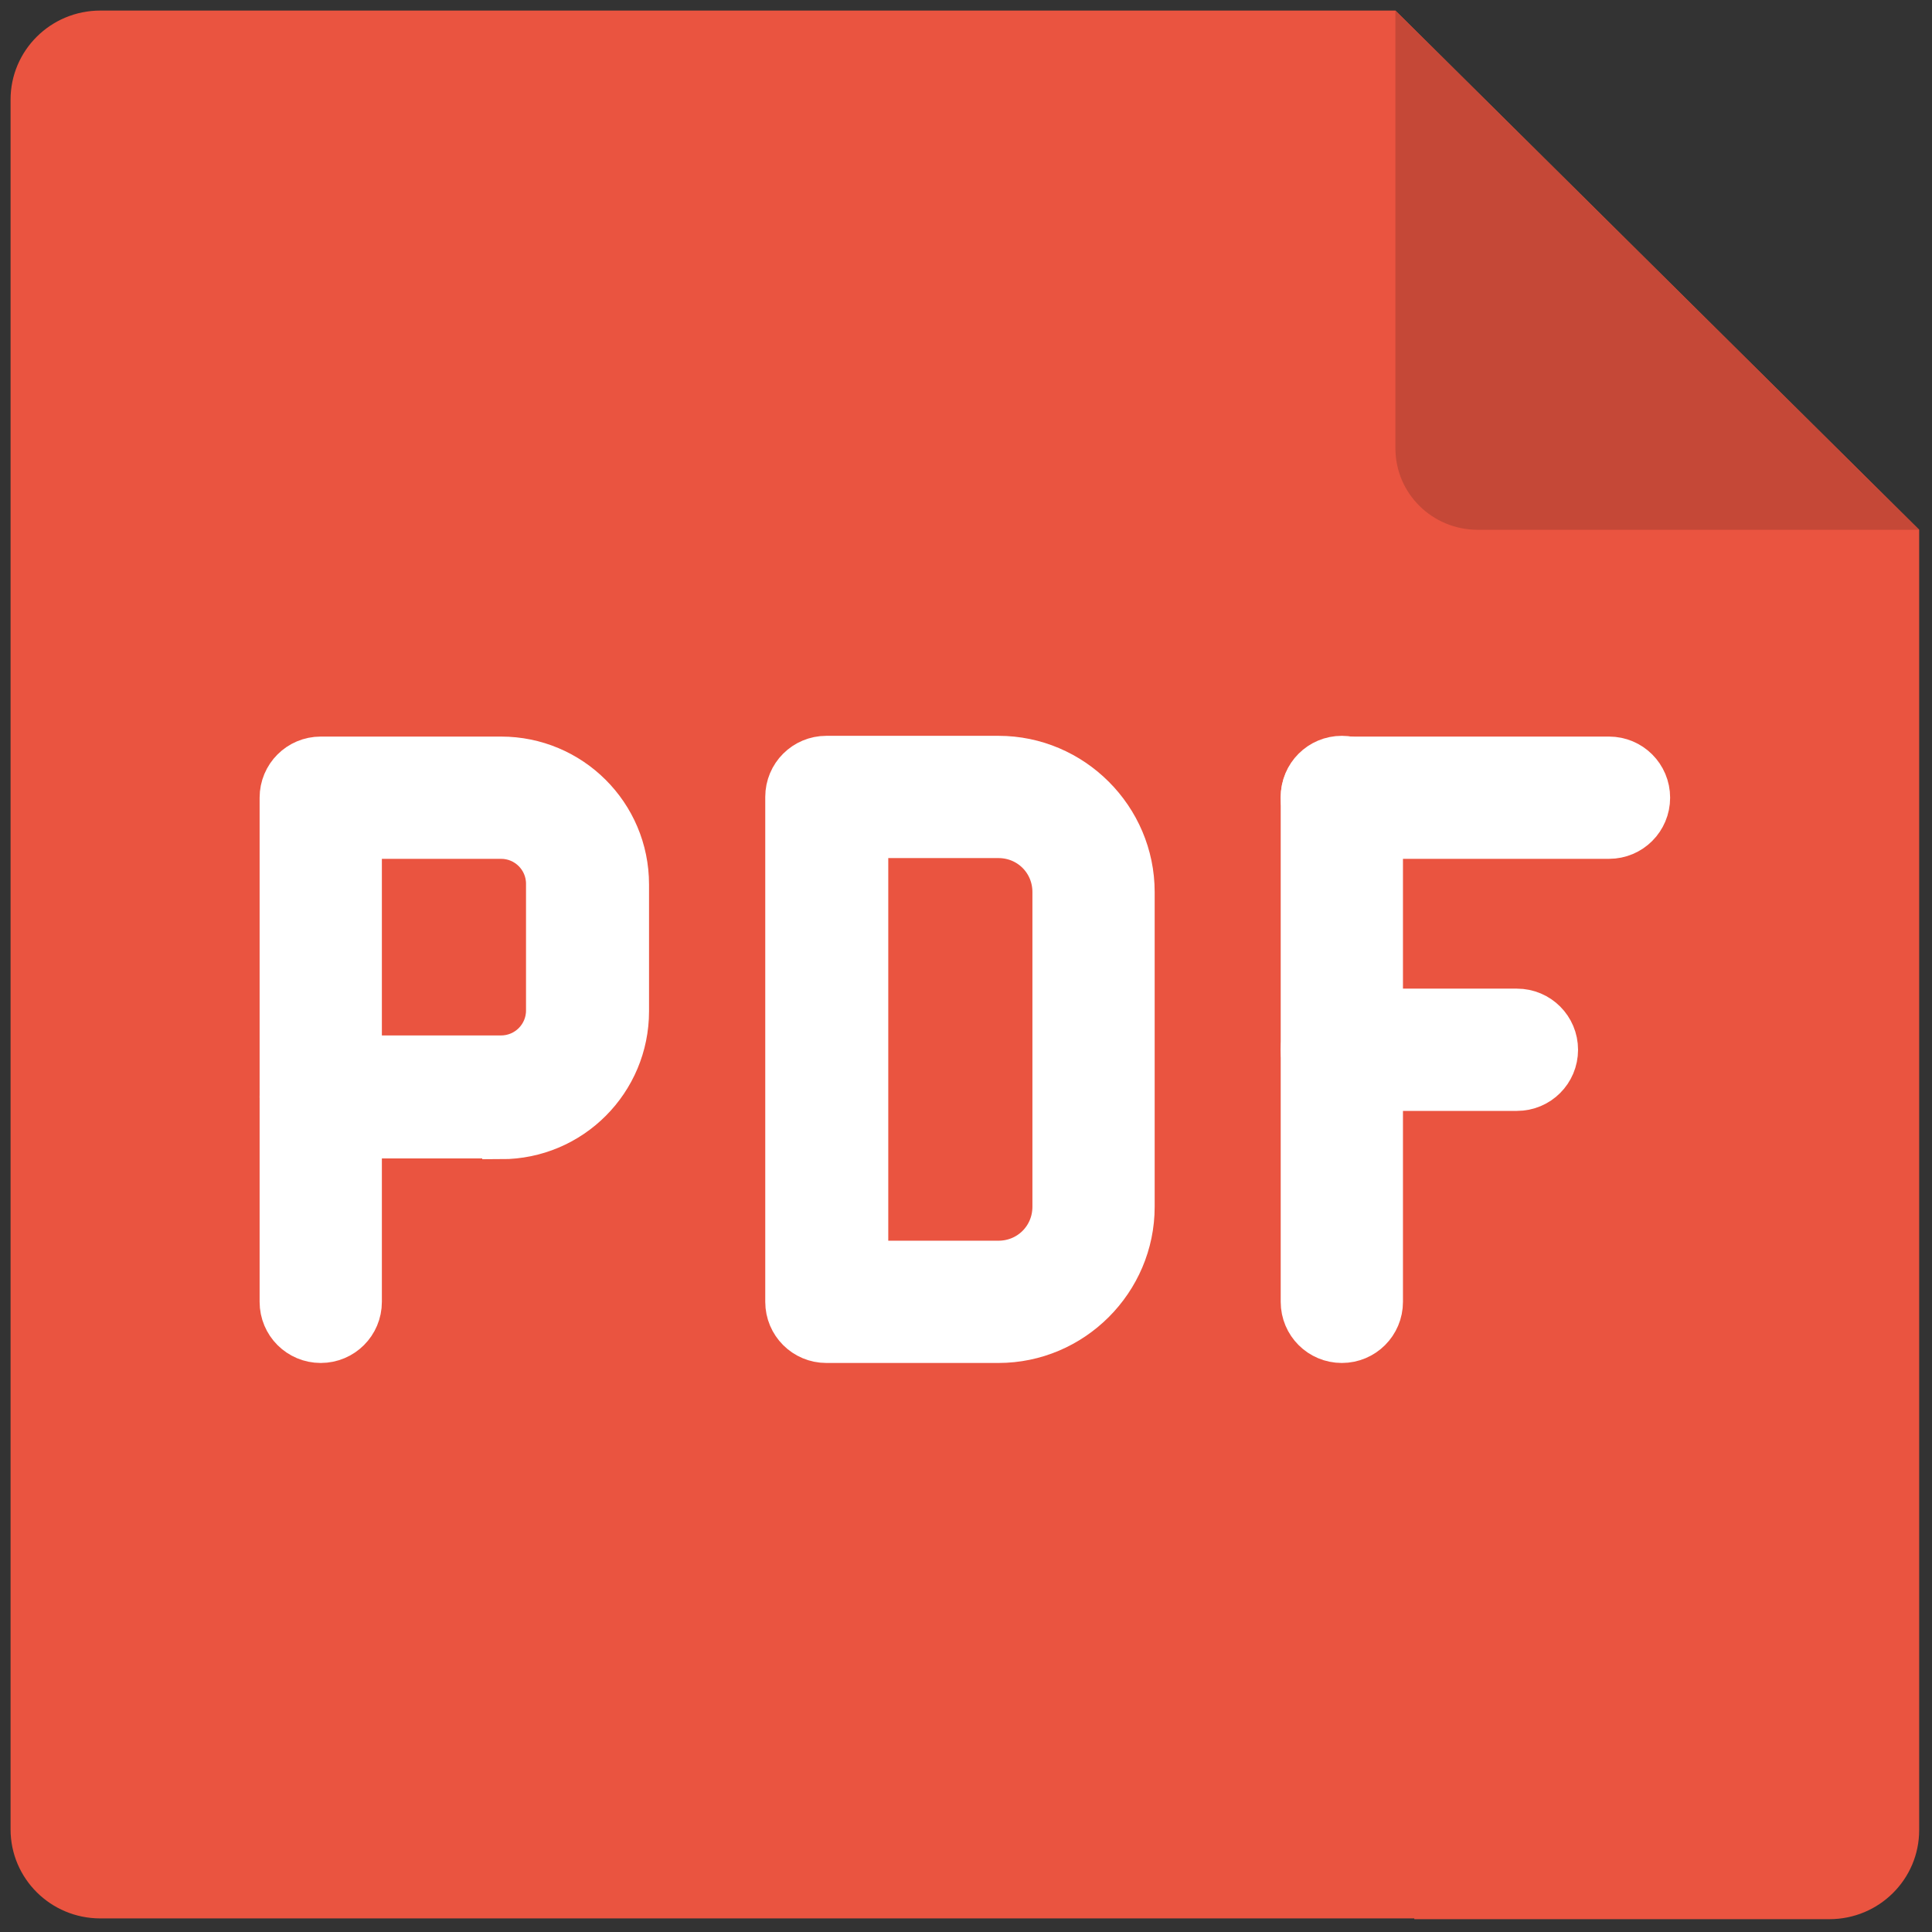
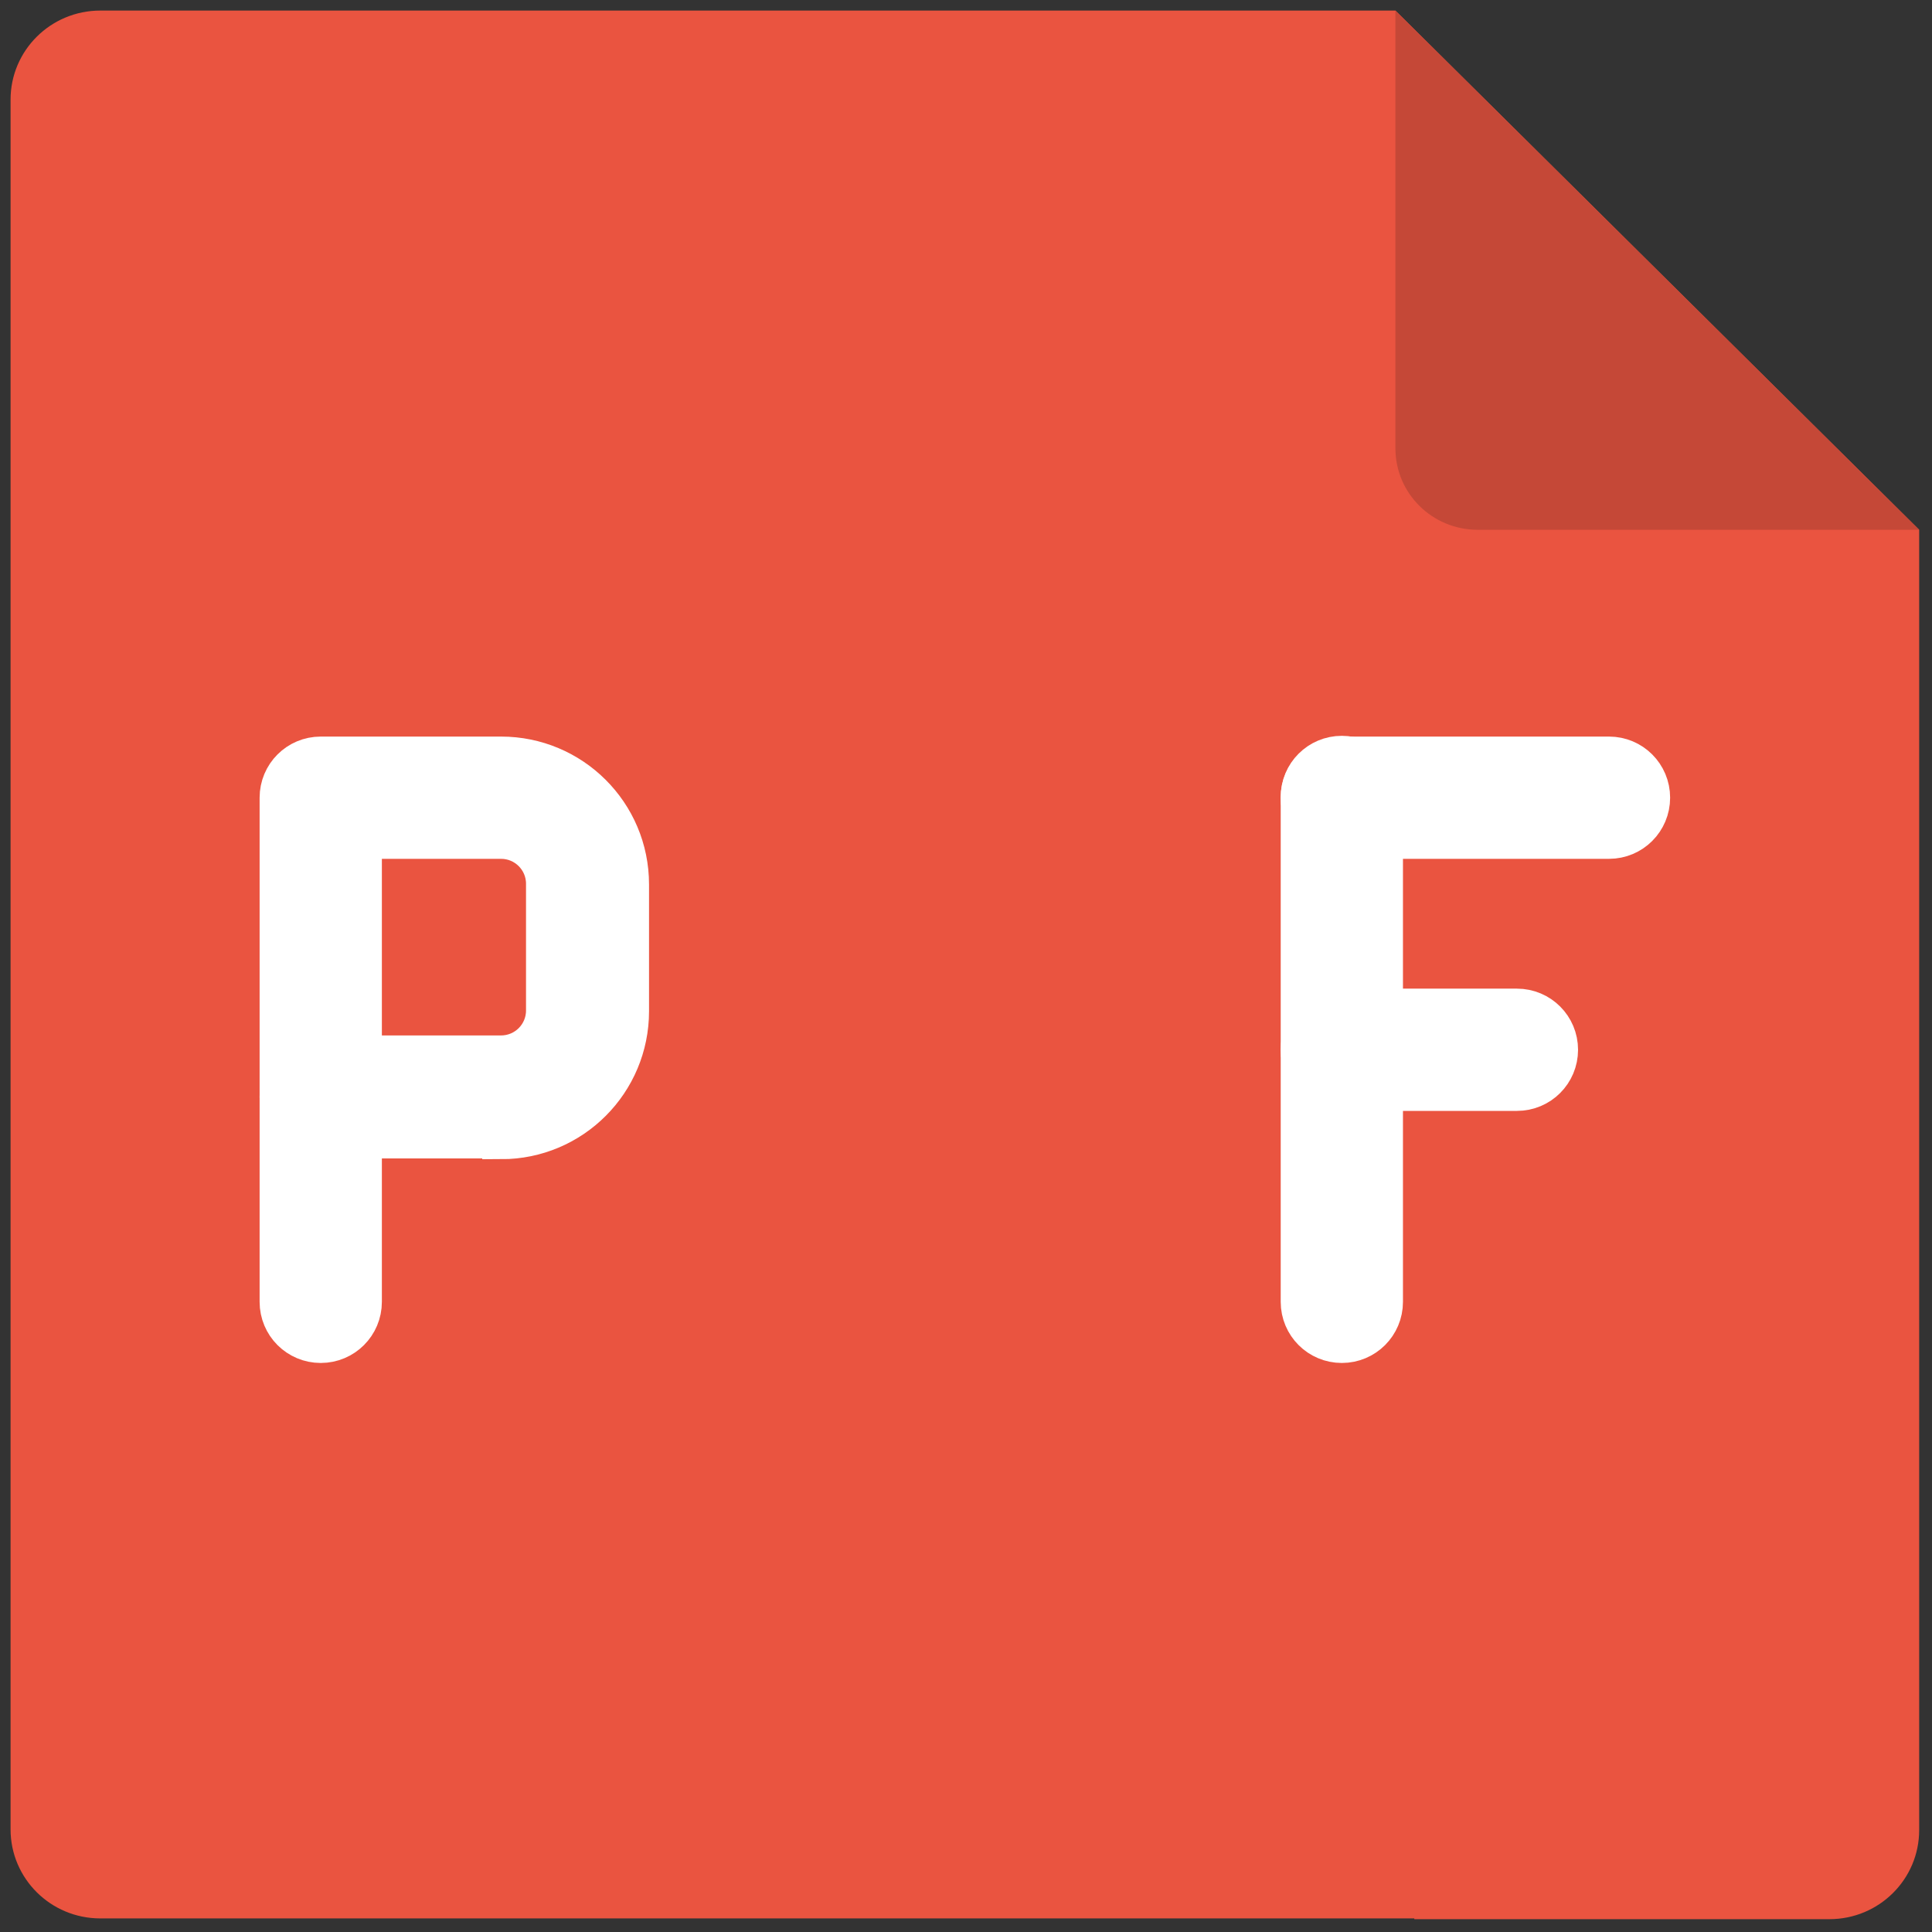
<svg xmlns="http://www.w3.org/2000/svg" id="Layer_1" data-name="Layer 1" version="1.1" viewBox="0 0 256 256">
  <rect x="0" y="0" width="256" height="256" fill="#333333" stroke="none" />
  <defs>
    <style>
      .cls-1 {
        fill: #c54837;
      }

      .cls-1, .cls-2 {
        stroke-width: 0px;
      }

      .cls-2 {
        fill: #ea5440;
      }

      .cls-3 {
        fill: #fff;
        stroke: #fff;
        stroke-miterlimit: 10;
        stroke-width: 5px;
      }
    </style>
  </defs>
  <path class="cls-2" d="M187.4,254.3h55c6.6,0,11.9-5.3,11.9-11.8V70.2L184.9,1.4H13.3C6.7,1.4,1.4,6.7,1.4,13.2v76.1-35.8,188.9c0,6.5,5.3,11.8,11.9,11.8h174.1Z" />
  <path class="cls-1" d="M254.3,70.2h-58.5c-6,0-10.9-4.8-10.9-10.8V1.4l69.4,68.8Z" />
  <path class="cls-3" d="M66.4,151h-23.9c-3.1,0-5.6-2.5-5.6-5.6v-39.7c0-3.1,2.5-5.6,5.6-5.6h23.9c9.4,0,17.1,7.6,17.1,17.1v16.8c0,9.4-7.6,17.1-17.1,17.1ZM48.1,139.7h18.3c3.2,0,5.8-2.6,5.8-5.8v-16.8c0-3.2-2.6-5.8-5.8-5.8h-18.3v28.5Z" />
  <path class="cls-3" d="M42.5,178.1c-3.1,0-5.6-2.5-5.6-5.6v-27.2c0-3.1,2.5-5.6,5.6-5.6s5.6,2.5,5.6,5.6v27.2c0,3.1-2.5,5.6-5.6,5.6Z" />
-   <path class="cls-3" d="M132.3,178.1h-22.8c-3.1,0-5.6-2.5-5.6-5.6v-66.9c0-3.1,2.5-5.6,5.6-5.6h22.8c10,0,18.2,8.2,18.2,18.2v41.7c0,10-8.2,18.2-18.2,18.2ZM115.2,166.9h17.1c3.9,0,7-3.1,7-7v-41.7c0-3.9-3.1-7-7-7h-17.1v55.6Z" />
-   <path class="cls-3" d="M177.8,178.1c-3.1,0-5.6-2.5-5.6-5.6v-66.9c0-3.1,2.5-5.6,5.6-5.6s5.6,2.5,5.6,5.6v66.9c0,3.1-2.5,5.6-5.6,5.6Z" />
+   <path class="cls-3" d="M177.8,178.1c-3.1,0-5.6-2.5-5.6-5.6v-66.9c0-3.1,2.5-5.6,5.6-5.6s5.6,2.5,5.6,5.6v66.9c0,3.1-2.5,5.6-5.6,5.6" />
  <path class="cls-3" d="M213.2,111.3h-35.4c-3.1,0-5.6-2.5-5.6-5.6s2.5-5.6,5.6-5.6h35.4c3.1,0,5.6,2.5,5.6,5.6s-2.5,5.6-5.6,5.6Z" />
  <path class="cls-3" d="M201,144.7h-23.2c-3.1,0-5.6-2.5-5.6-5.6s2.5-5.6,5.6-5.6h23.2c3.1,0,5.6,2.5,5.6,5.6s-2.5,5.6-5.6,5.6Z" />
</svg>